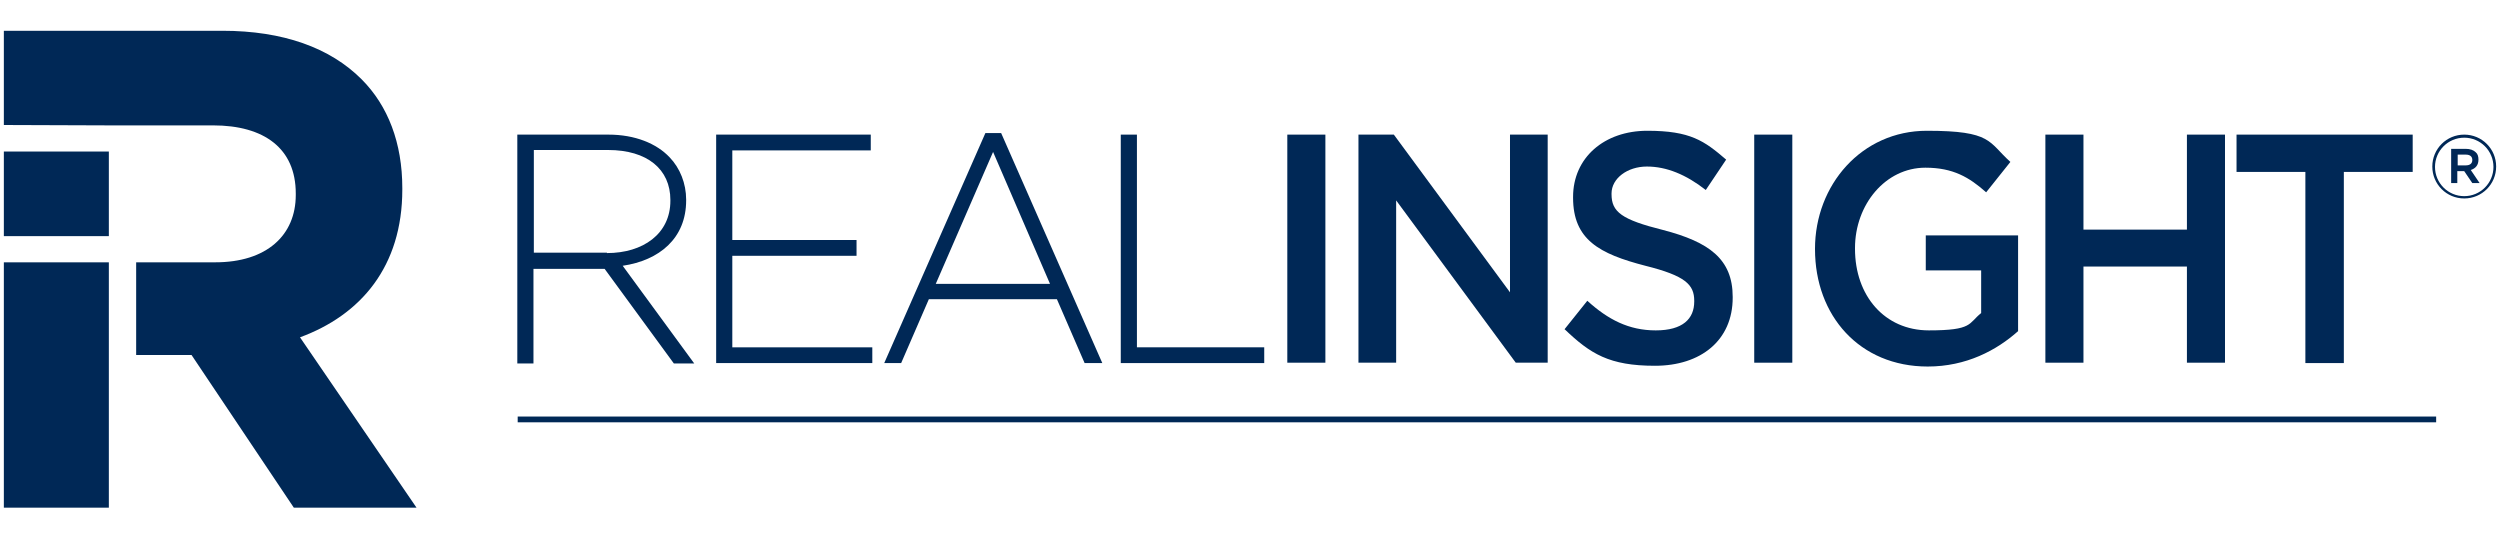
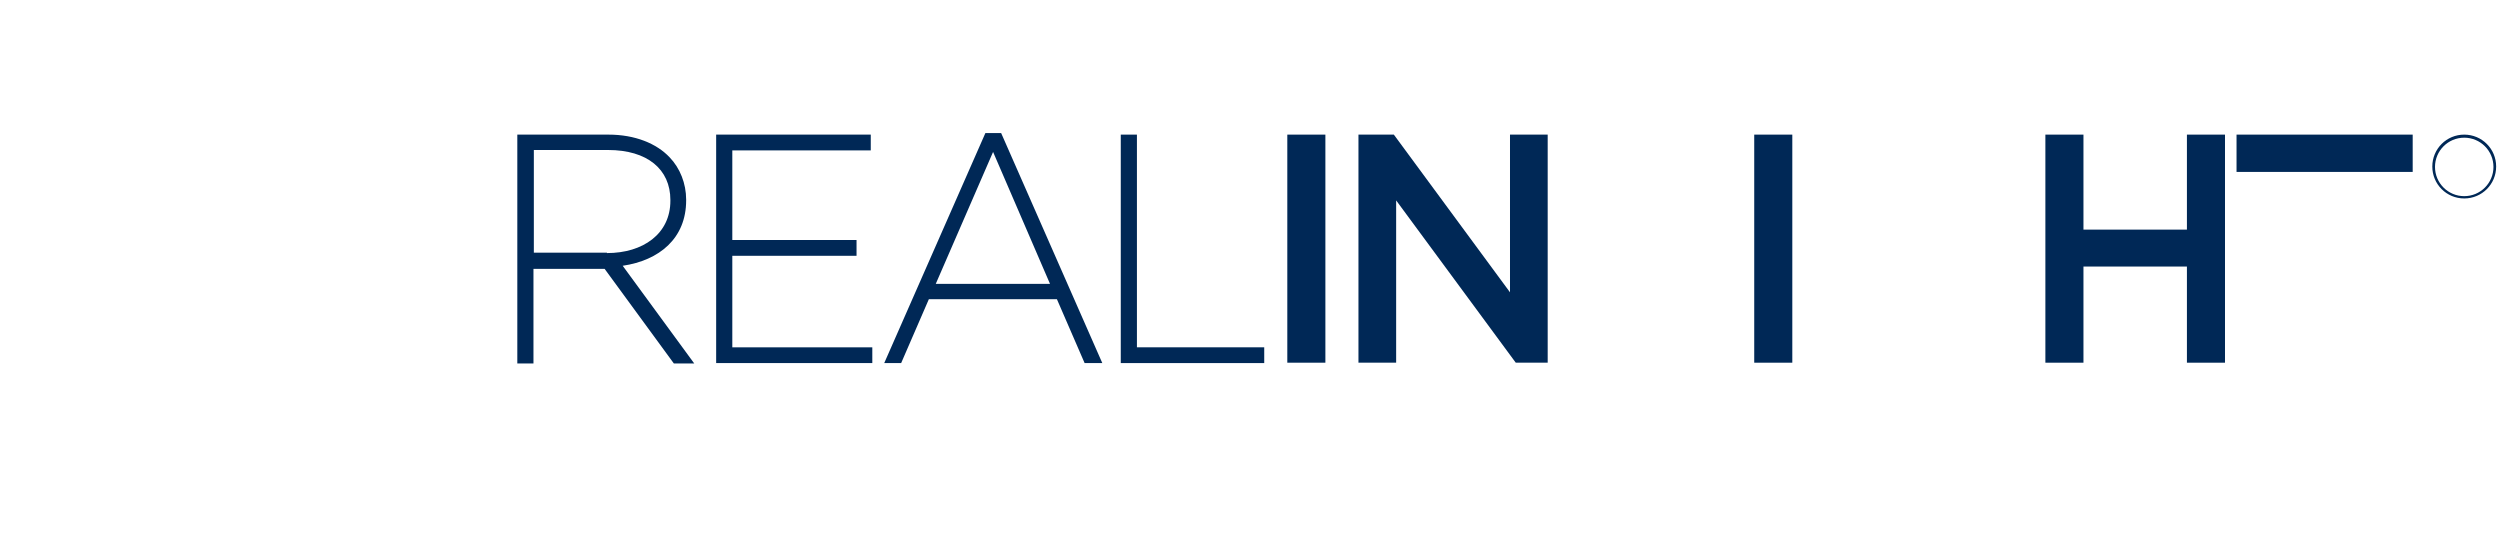
<svg xmlns="http://www.w3.org/2000/svg" version="1.1" viewBox="0 0 650 140">
  <defs>
    <style>
      .cls-1 {
        fill: #002856;
      }
    </style>
  </defs>
  <g>
    <g id="Layer_1">
      <g id="Layer_1-2" data-name="Layer_1">
        <g>
          <g>
-             <path class="cls-1" d="M1,68.2v63.8h27.3v-63.8H1ZM1,99.2v-59.9,22.1h27.3v-22H1v59.8ZM28.3,32.6h27.1c13.3,0,21.5,6,21.5,17.7v.4c0,10.5-7.6,17.5-20.9,17.5h-20.6v24.1h14.4l26.6,39.7h31.9l-30.3-44.3c15.8-5.8,26.6-18.4,26.6-38.4v-.4c0-11.7-3.7-21.4-10.6-28.3-8.2-8.2-20.4-12.6-36.2-12.6H1v24.5" />
            <g>
              <g>
                <path class="cls-1" d="M134.5,35h23.7c6.9,0,12.5,2.3,15.9,5.9,2.7,2.8,4.3,6.8,4.3,11v.2c0,9.9-7,15.6-16.5,17l18.6,25.4h-5.3l-18-24.6h-18.5v24.6h-4.2v-59.5ZM157.8,65.8c9.4,0,16.5-5,16.5-13.6v-.2c0-8-6-13-16.2-13h-19.3v26.7h19Z" />
                <path class="cls-1" d="M186.2,35h40.2v4.1h-36v23.3h32.3v4.1h-32.3v23.8h36.4v4.1h-40.6v-59.3h0Z" />
                <path class="cls-1" d="M256.3,34.6h4l26.3,59.8h-4.6l-7.2-16.6h-33.3l-7.2,16.6h-4.4l26.3-59.8h.1ZM273,73.8l-14.8-34.3-14.9,34.3h29.8-.1Z" />
                <path class="cls-1" d="M291.4,35h4.2v55.3h33.1v4.1h-37.3v-59.3h0Z" />
                <path class="cls-1" d="M334.7,35h9.9v59.3h-9.9v-59.3Z" />
                <path class="cls-1" d="M353.2,35h9.2l30.2,41v-41h9.8v59.3h-8.3l-31.1-42.2v42.2h-9.8v-59.3h0Z" />
-                 <path class="cls-1" d="M406.7,85.7l6-7.5c5.4,4.9,10.8,7.7,17.8,7.7s10-3,10-7.5v-.2c0-4.2-2.3-6.5-12.7-9.1-12-3.1-18.8-6.8-18.8-17.7v-.2c0-10.2,8.1-17.2,19.3-17.2s14.8,2.6,20.5,7.5l-5.3,7.9c-5.1-4-10.2-6.1-15.3-6.1s-9.2,3.1-9.2,7v.2c0,4.6,2.6,6.6,13.4,9.3,11.9,3.1,18.1,7.5,18.1,17.4v.2c0,11.1-8.3,17.7-20.2,17.7s-16.8-3.1-23.5-9.5h0Z" />
                <path class="cls-1" d="M456.1,35h9.9v59.3h-9.9v-59.3Z" />
-                 <path class="cls-1" d="M471.9,64.9v-.2c0-16.6,12.1-30.7,29.1-30.7s15.9,2.9,21.7,8.1l-6.3,7.9c-4.4-3.9-8.6-6.4-15.8-6.4-10.4,0-18.3,9.6-18.3,20.9v.2c0,12.2,7.7,21.2,19.2,21.2s10.2-1.8,13.6-4.5v-11.1h-14.4v-9.1h24v24.9c-5.6,5-13.5,9.2-23.5,9.2-17.7,0-29.3-13.2-29.3-30.5h0Z" />
                <path class="cls-1" d="M531.8,35h9.9v24.7h26.9v-24.7h9.9v59.3h-9.9v-25h-26.9v25h-9.9v-59.3Z" />
-                 <path class="cls-1" d="M599.4,44.7h-17.9v-9.7h45.8v9.7h-17.9v49.7h-10v-49.7h0Z" />
+                 <path class="cls-1" d="M599.4,44.7h-17.9v-9.7h45.8v9.7h-17.9v49.7v-49.7h0Z" />
              </g>
-               <rect class="cls-1" x="134.6" y="108.3" width="498.8" height="1.5" />
            </g>
          </g>
          <g>
-             <path class="cls-1" d="M644.4,41.5h0c0-.8-.2-1.5-.7-1.9-.6-.6-1.5-.9-2.6-.9h-3.8v8.9h1.6v-3.1h1.8l2.1,3.1h1.9l-2.3-3.4c1.2-.4,2-1.2,2-2.7ZM641.1,43h-2.1v-2.8h2.1c1.1,0,1.7.5,1.7,1.4h0c0,.9-.6,1.4-1.7,1.4Z" />
            <path class="cls-1" d="M640.7,35c-4.6,0-8.3,3.7-8.3,8.3s3.7,8.3,8.3,8.3,8.3-3.7,8.3-8.3-3.7-8.3-8.3-8.3ZM640.7,51c-4.2,0-7.6-3.4-7.6-7.6s3.4-7.6,7.6-7.6,7.6,3.4,7.6,7.6-3.4,7.6-7.6,7.6Z" />
          </g>
        </g>
      </g>
    </g>
  </g>
</svg>